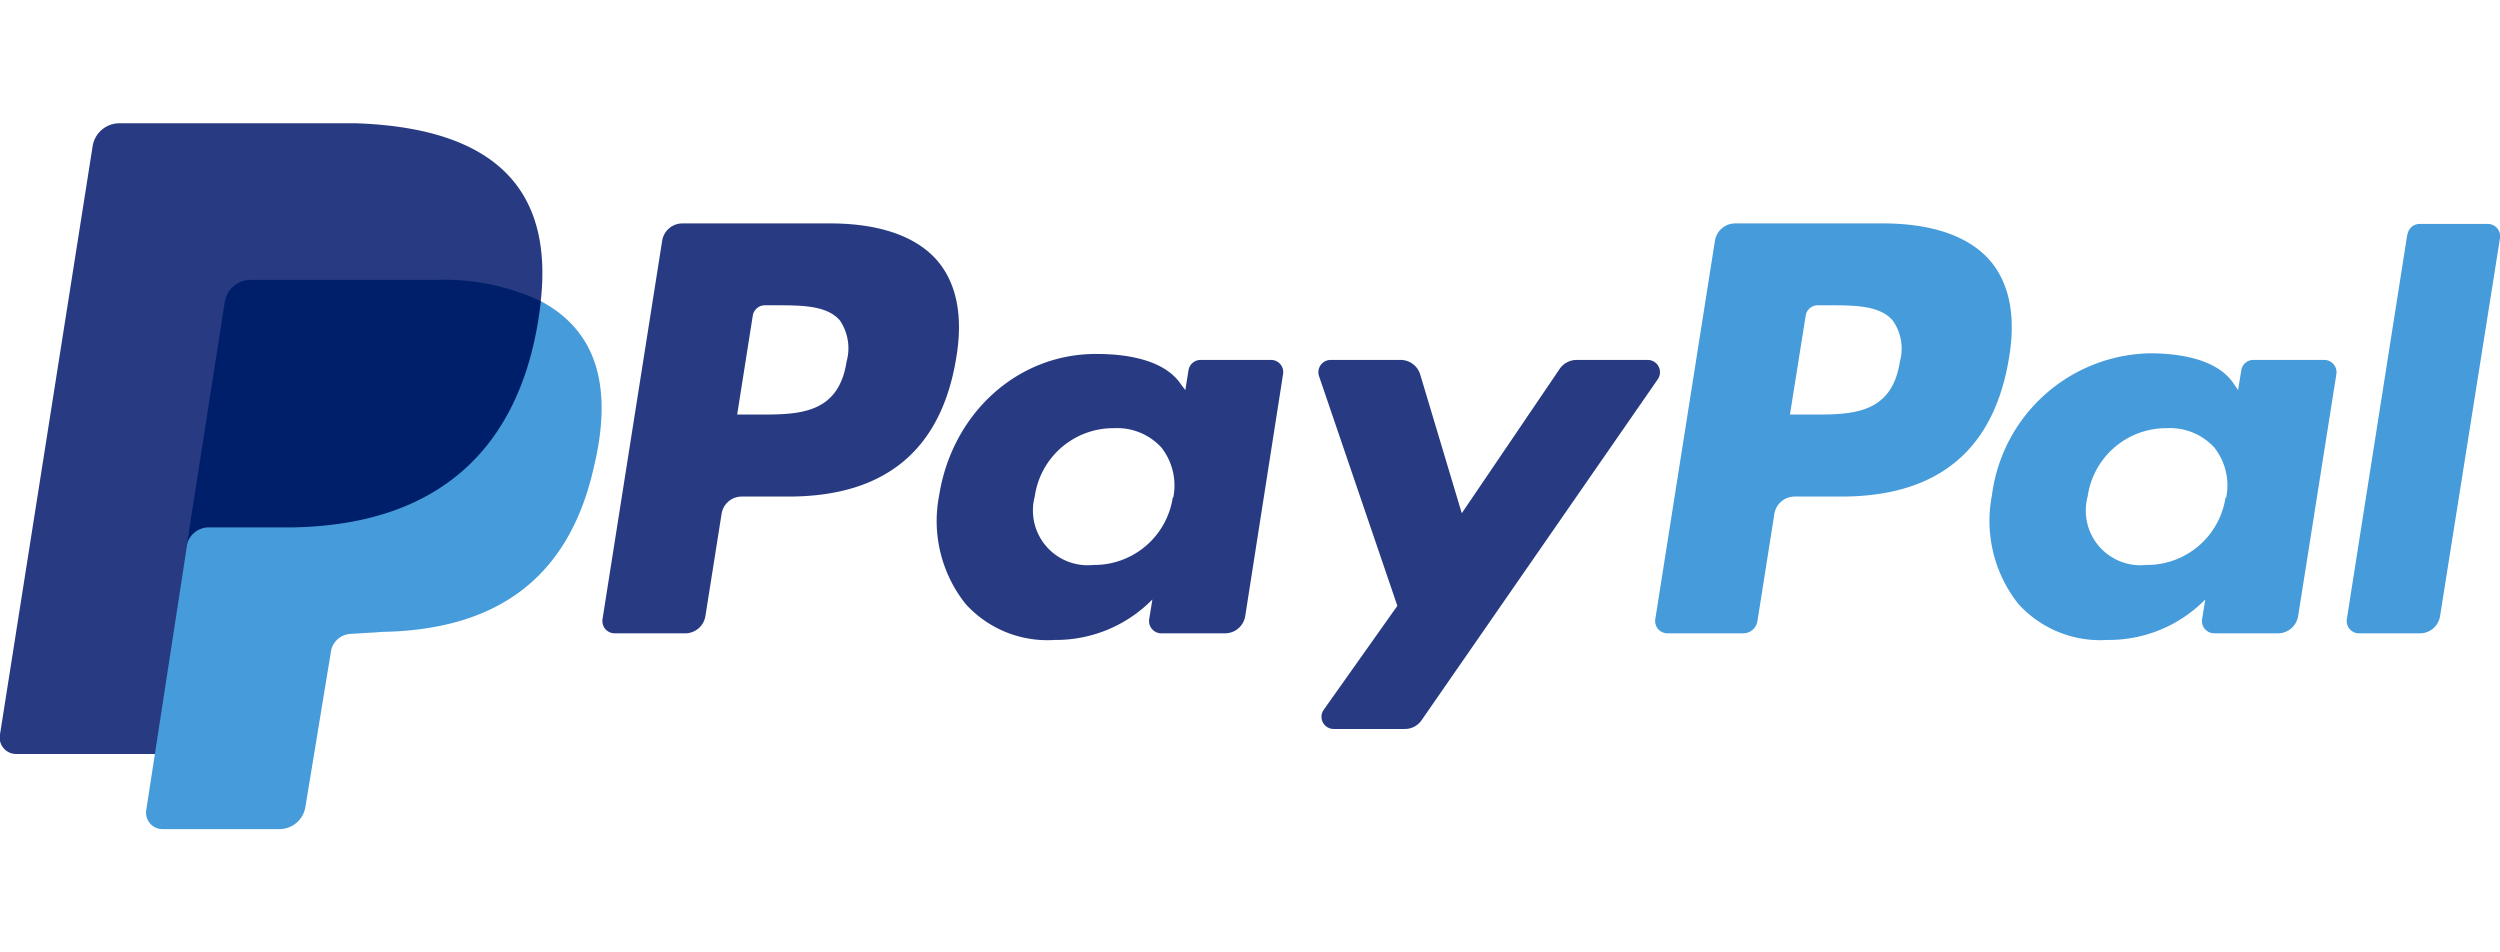
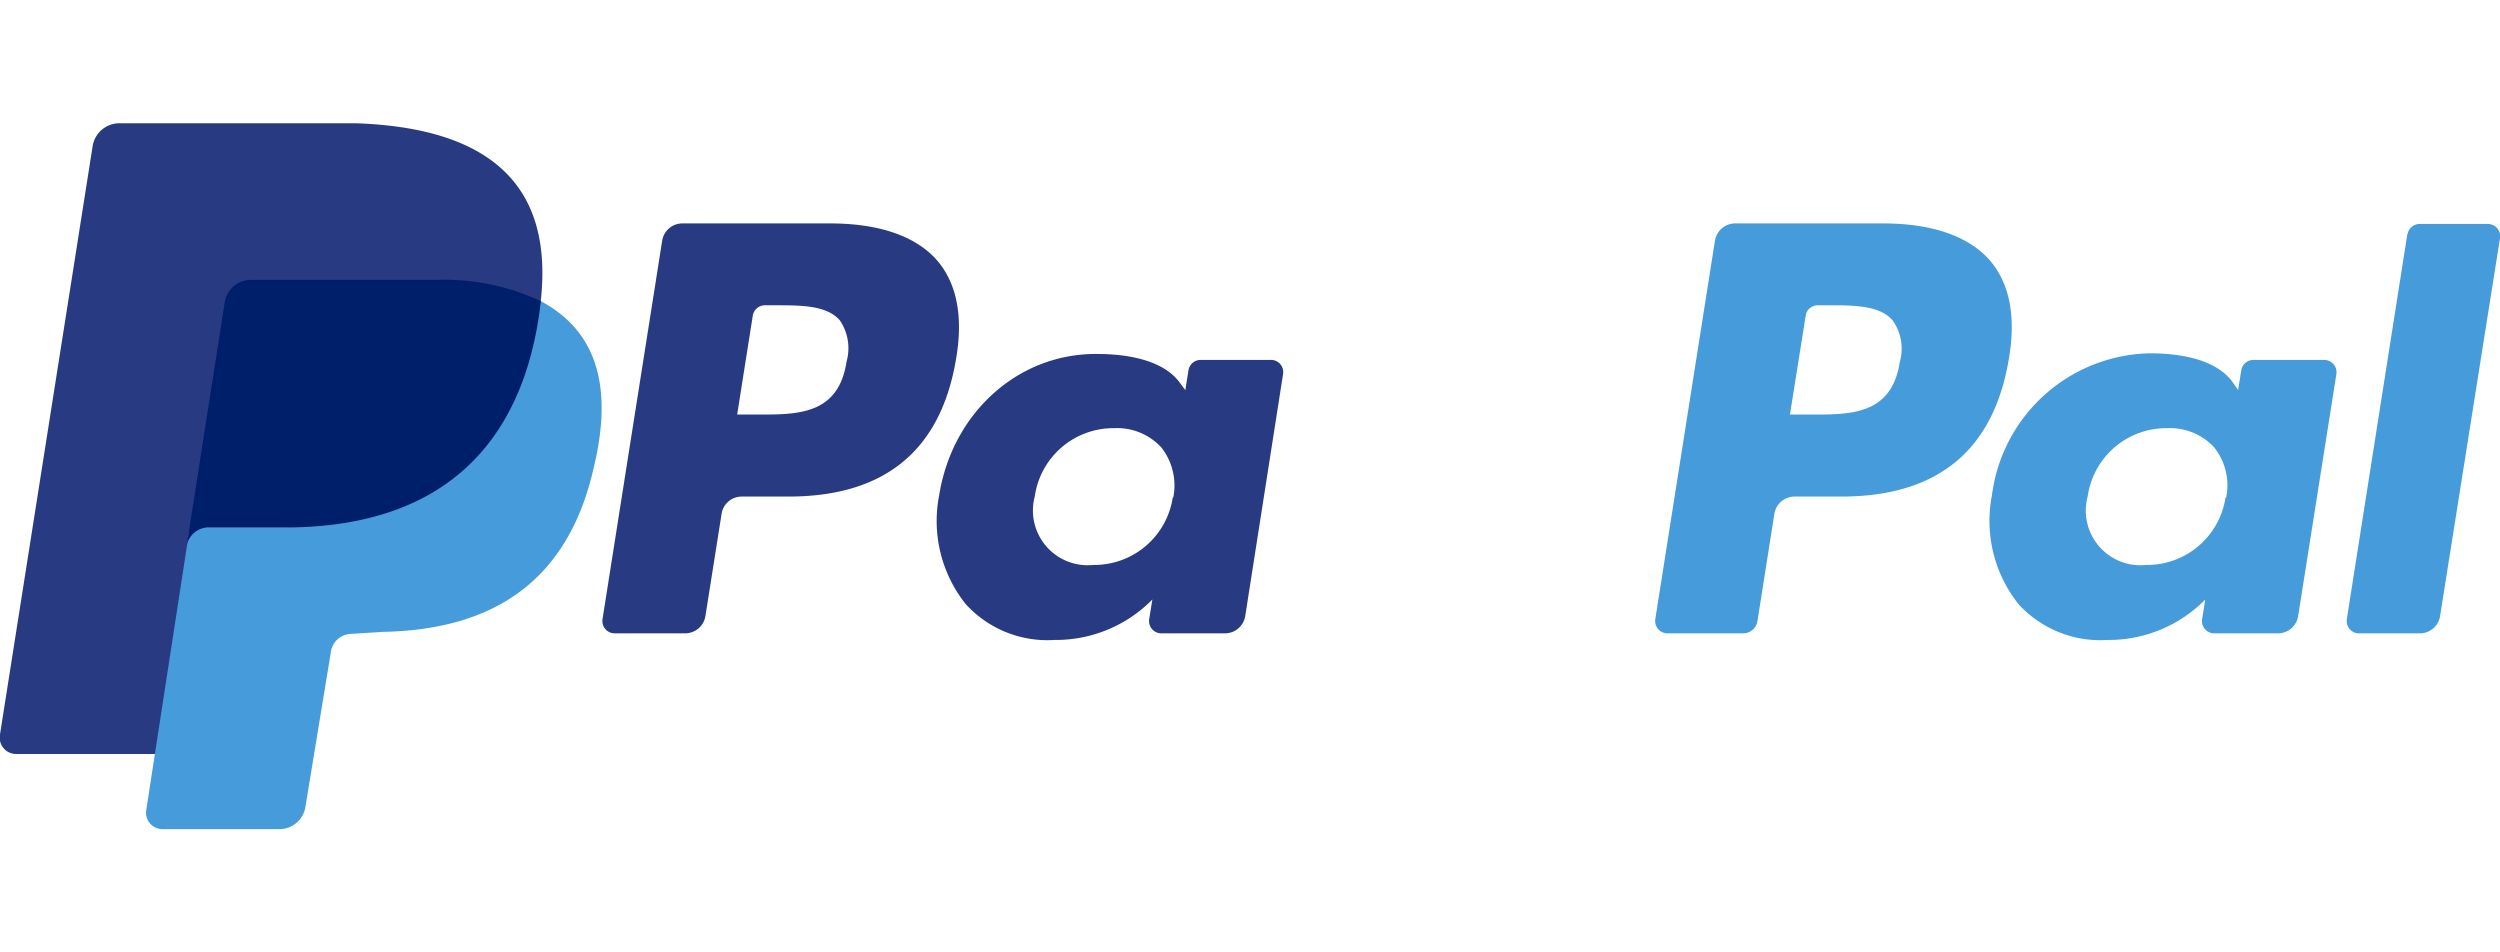
<svg xmlns="http://www.w3.org/2000/svg" id="Layer_1" data-name="Layer 1" viewBox="0 0 189 72">
  <defs>
    <style>.cls-1{fill:#283b82;}.cls-2{fill:#469bdb;}.cls-3{fill:#001f6b;}</style>
  </defs>
  <g id="g12">
    <path id="path14" class="cls-1" d="M62.75,16.89H51.59a1.55,1.55,0,0,0-1.53,1.31L45.55,46.81a.93.93,0,0,0,.92,1.07H51.8a1.55,1.55,0,0,0,1.53-1.31l1.22-7.71a1.54,1.54,0,0,1,1.53-1.32h3.53c7.35,0,11.59-3.55,12.7-10.6.5-3.08,0-5.51-1.42-7.2-1.59-1.87-4.4-2.85-8.14-2.85ZM64,27.34c-.61,4-3.67,4-6.63,4H55.73l1.18-7.48a.93.93,0,0,1,.92-.78h.77c2,0,3.92,0,4.9,1.15A3.75,3.75,0,0,1,64,27.34" />
    <path id="path16" class="cls-1" d="M96.11,27.21H90.77a.93.93,0,0,0-.92.78l-.24,1.5L89.24,29c-1.16-1.68-3.74-2.24-6.31-2.24C77,26.71,72,31.18,71,37.45a10.08,10.08,0,0,0,2,8.21,8.34,8.34,0,0,0,6.73,2.72,10.22,10.22,0,0,0,7.39-3.06l-.24,1.48a.93.93,0,0,0,.92,1.08H92.6a1.55,1.55,0,0,0,1.54-1.31L97,28.28A.92.92,0,0,0,96.11,27.21Zm-7.45,10.4a6,6,0,0,1-6,5.1,4.14,4.14,0,0,1-4.43-5.19,6,6,0,0,1,6-5.15,4.54,4.54,0,0,1,3.57,1.46,4.65,4.65,0,0,1,.9,3.78" />
-     <path id="path18" class="cls-1" d="M124.57,27.21H119.2a1.56,1.56,0,0,0-1.29.68l-7.4,10.91-3.14-10.48a1.55,1.55,0,0,0-1.49-1.11H100.6a.93.93,0,0,0-.88,1.23l5.92,17.36-5.56,7.85a.92.92,0,0,0,.75,1.46h5.37a1.53,1.53,0,0,0,1.27-.66l17.86-25.78a.93.93,0,0,0-.76-1.46" />
    <path id="path20" class="cls-2" d="M142.35,16.89H131.19a1.55,1.55,0,0,0-1.54,1.31l-4.51,28.61a.93.93,0,0,0,.92,1.07h5.73a1.09,1.09,0,0,0,1.07-.91l1.28-8.11a1.55,1.55,0,0,1,1.53-1.32h3.53c7.35,0,11.59-3.55,12.7-10.6.5-3.08,0-5.51-1.42-7.2-1.59-1.87-4.4-2.85-8.13-2.85Zm1.28,10.45c-.61,4-3.66,4-6.62,4h-1.69l1.19-7.48a.92.92,0,0,1,.91-.78h.77c2,0,3.92,0,4.9,1.15a3.67,3.67,0,0,1,.54,3.11" />
    <path id="path22" class="cls-2" d="M175.7,27.21h-5.34a.93.93,0,0,0-.92.78l-.24,1.5-.37-.54c-1.16-1.68-3.73-2.24-6.31-2.24a12.29,12.29,0,0,0-11.93,10.74,10.11,10.11,0,0,0,2,8.21,8.36,8.36,0,0,0,6.73,2.72,10.23,10.23,0,0,0,7.4-3.06l-.24,1.48a.93.93,0,0,0,.92,1.08h4.81a1.55,1.55,0,0,0,1.53-1.31l2.89-18.29a.93.93,0,0,0-.92-1.07Zm-7.45,10.4a6,6,0,0,1-6,5.1,4.13,4.13,0,0,1-4.42-5.19,6,6,0,0,1,6-5.15,4.54,4.54,0,0,1,3.57,1.46,4.61,4.61,0,0,1,.9,3.78" />
    <path id="path24" class="cls-2" d="M182,17.67l-4.58,29.14a.93.93,0,0,0,.92,1.07h4.6a1.54,1.54,0,0,0,1.53-1.31L189,18a.93.93,0,0,0-.92-1.07h-5.15a.93.93,0,0,0-.92.78" />
  </g>
  <path class="cls-1" d="M40.42,25.66,11.72,57H1.19A1.24,1.24,0,0,1,0,55.52L7,11.07A2.05,2.05,0,0,1,9.09,9.32H26.93C39.21,9.75,42.57,16,40.38,25.69Z" />
  <path class="cls-2" d="M40.89,22.77c4.39,2.34,5.41,6.72,4,12.57C42.94,44,37.23,47.62,28.9,47.77l-2.34.15A1.59,1.59,0,0,0,25,49.38l-1.9,11.55A2,2,0,0,1,21,62.68H12.23a1.24,1.24,0,0,1-1.17-1.46l3.22-20.91C14.42,39.58,40.89,22.77,40.89,22.77Z" />
  <path class="cls-3" d="M14.1,41.34,17,22.77a2,2,0,0,1,1.9-1.61H33a17.08,17.08,0,0,1,7.89,1.61c-.73,6.43-3.8,16.81-18.71,17.1H15.71A1.71,1.71,0,0,0,14.1,41.34Z" />
</svg>